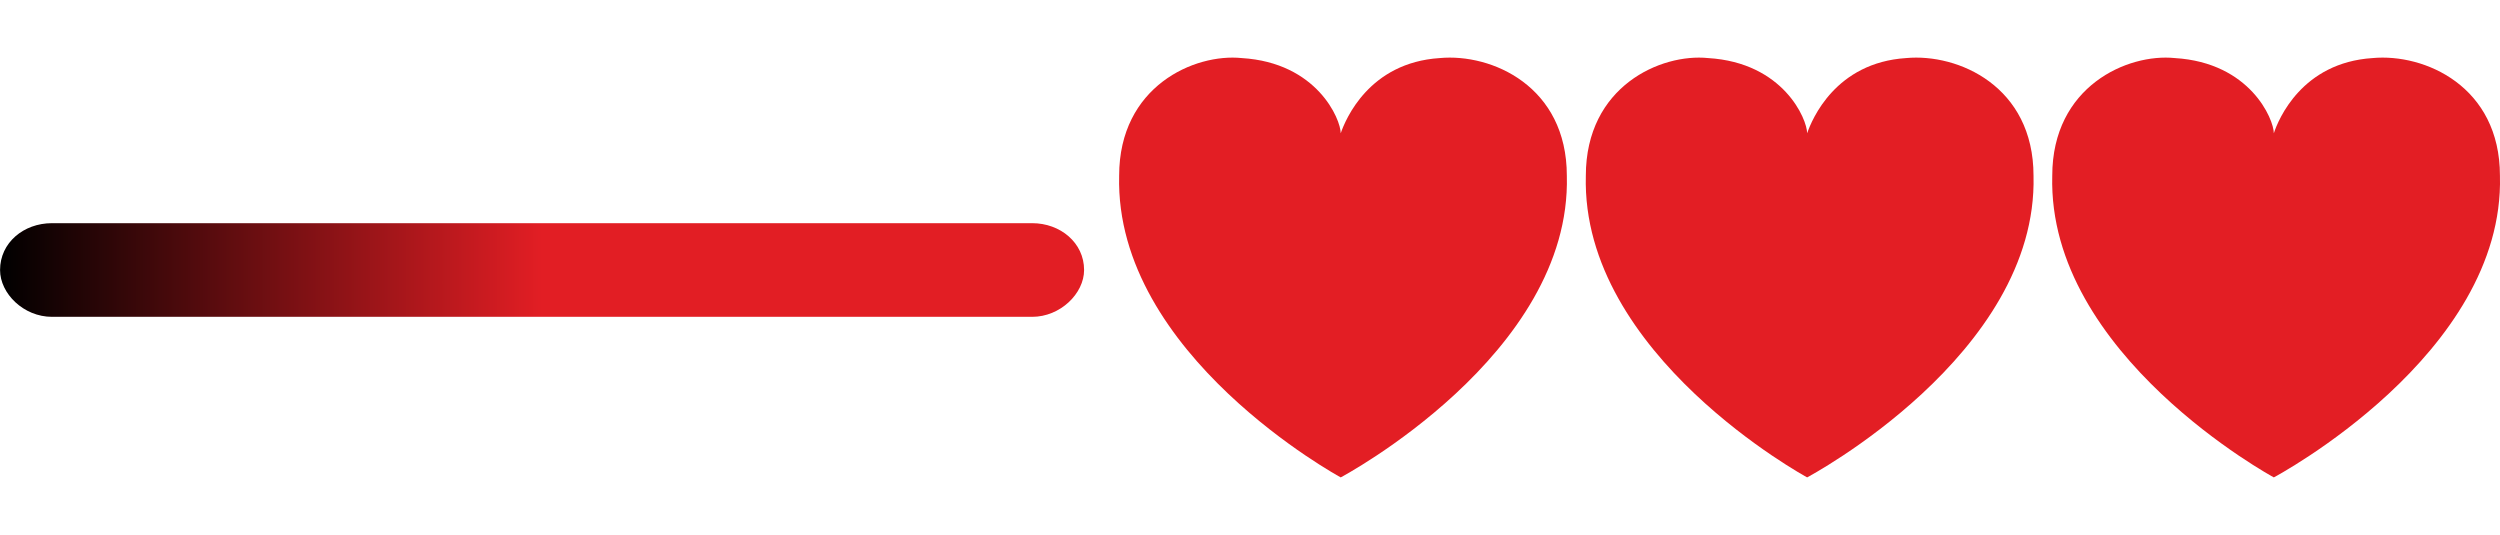
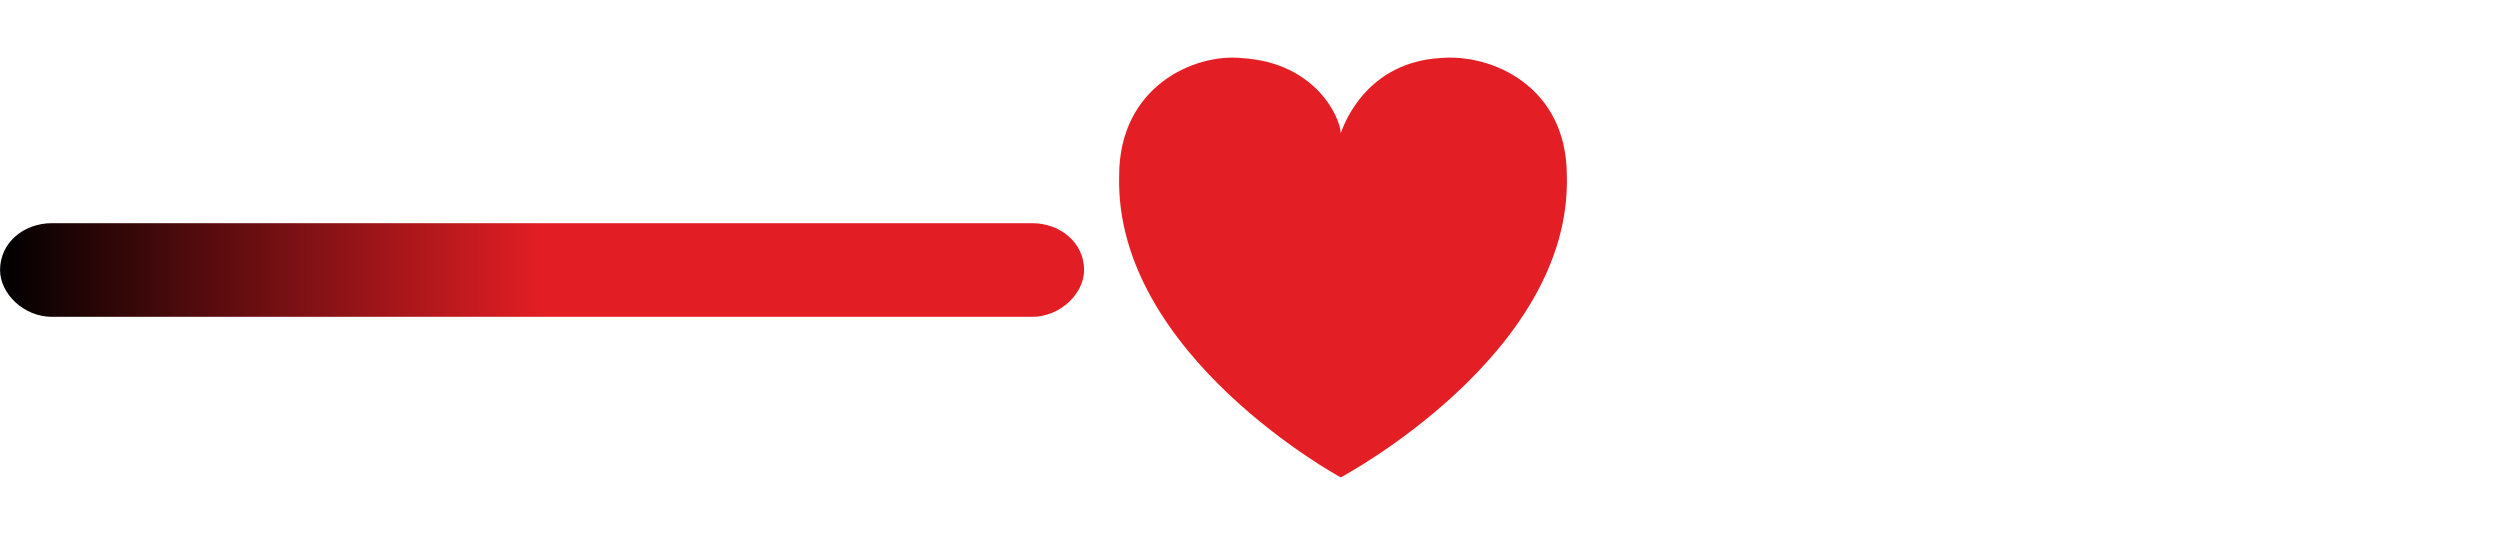
<svg xmlns="http://www.w3.org/2000/svg" xml:space="preserve" width="93.471mm" height="20mm" version="1.1" style="shape-rendering:geometricPrecision; text-rendering:geometricPrecision; image-rendering:optimizeQuality; fill-rule:evenodd; clip-rule:evenodd" viewBox="0 0 9342 1999">
  <defs>
    <style type="text/css">
   
    .fil2 {fill:none}
    .fil0 {fill:#E31E24}
    .fil1 {fill:url(#id0)}
   
  </style>
    <linearGradient id="id0" gradientUnits="userSpaceOnUse" x1="-0" y1="994.501" x2="4032.92" y2="994.501">
      <stop offset="0" style="stop-opacity:1; stop-color:black" />
      <stop offset="0.502" style="stop-opacity:1; stop-color:#E21E24" />
      <stop offset="1" style="stop-opacity:1; stop-color:#E21E24" />
    </linearGradient>
  </defs>
  <g id="Katman_x0020_1">
-     <path class="fil0" d="M7669 657c0,-335 282,-458 458,-440 282,17 370,229 370,281 17,-52 105,-264 369,-281 194,-18 476,105 476,440 18,669 -845,1127 -845,1127 0,0 -846,-458 -828,-1127l0 0 0 0z" />
-     <path class="fil0" d="M5926 657c0,-335 281,-458 457,-440 282,17 370,229 370,281 18,-52 106,-264 370,-281 194,-18 476,105 476,440 17,669 -846,1127 -846,1127 0,0 -845,-458 -827,-1127l0 0 0 0z" />
    <path class="fil0" d="M4182 657c0,-335 282,-458 458,-440 282,17 370,229 370,281 18,-52 106,-264 370,-281 194,-18 475,105 475,440 18,669 -845,1127 -845,1127 0,0 -845,-458 -828,-1127l0 0 0 0z" />
    <path class="fil1" d="M194 834l3663 0c105,0 194,73 194,175l0 0c0,88 -89,175 -194,175l-3663 0c-106,0 -194,-87 -194,-175l0 0c0,-102 88,-175 194,-175z" />
    <rect class="fil2" width="9342" height="1999" />
  </g>
</svg>